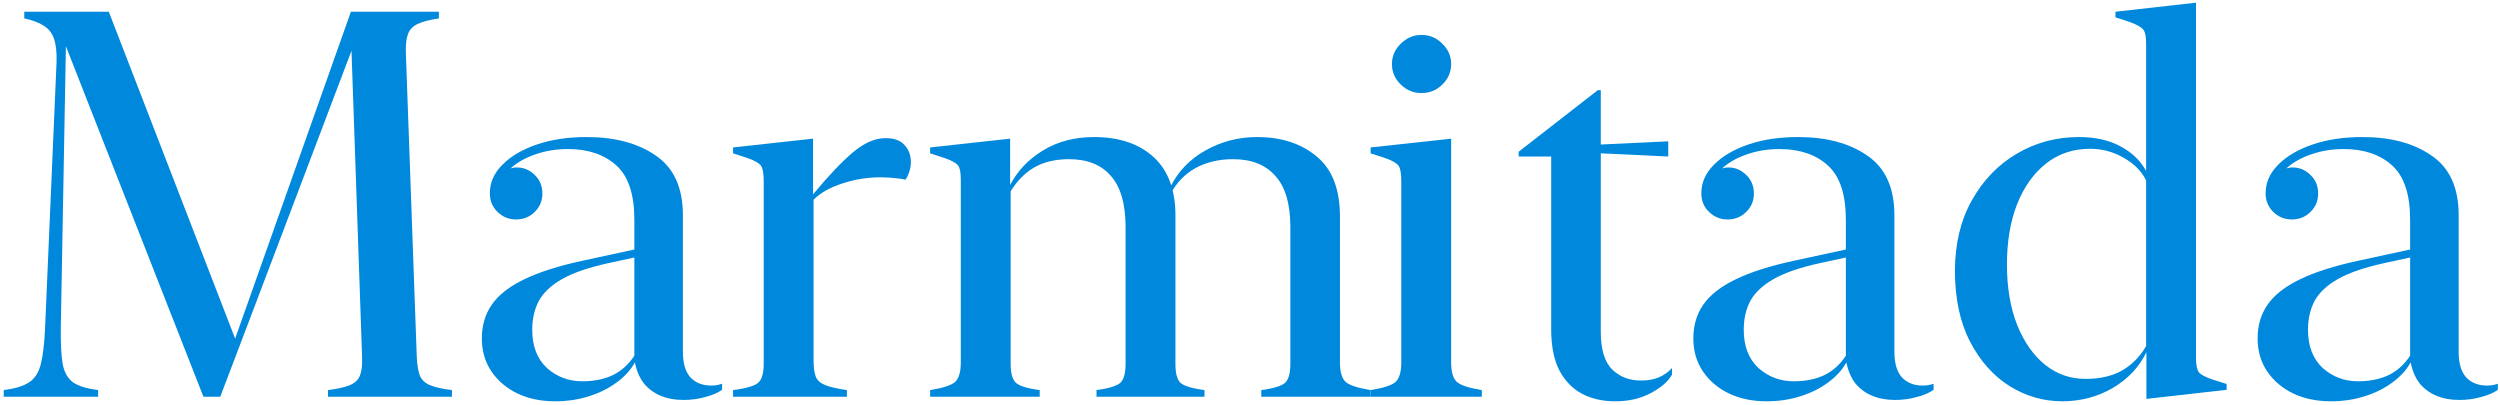
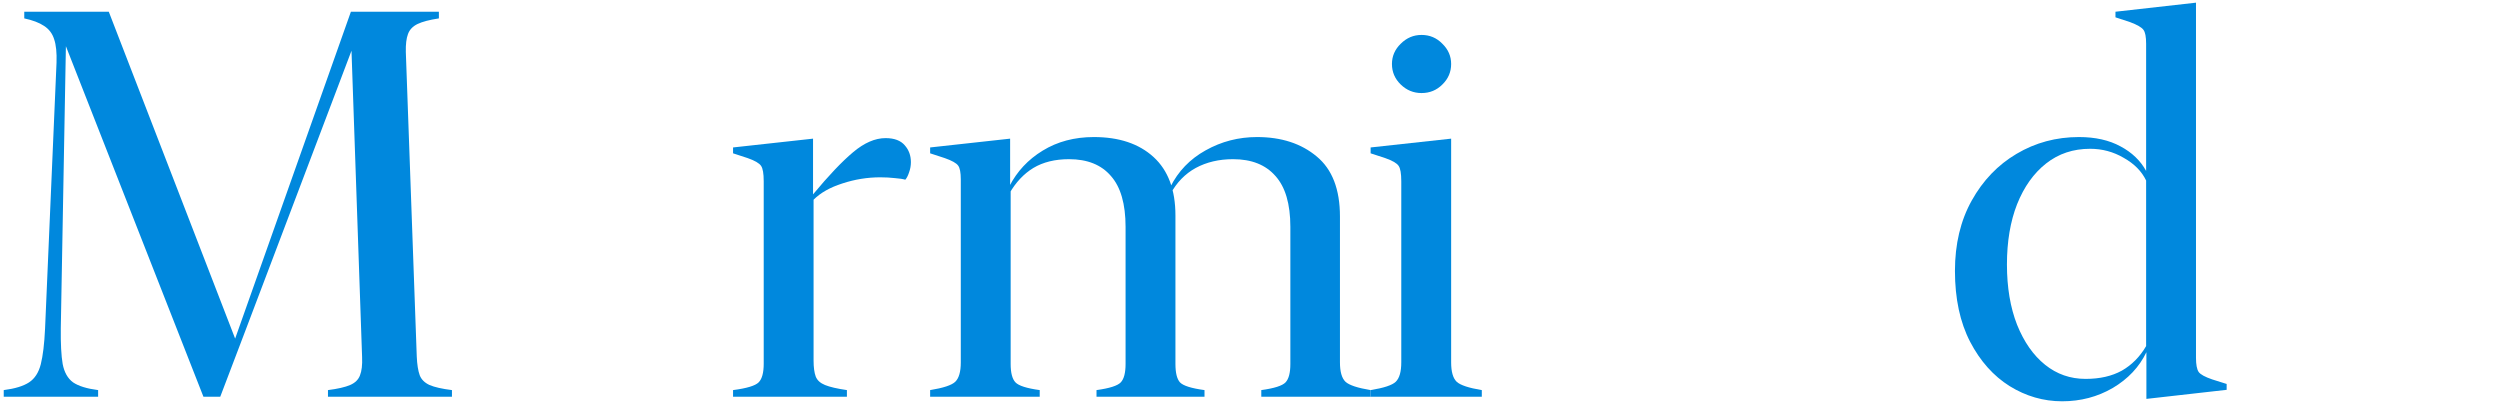
<svg xmlns="http://www.w3.org/2000/svg" width="586" height="95" viewBox="0 0 586 95" fill="none">
  <path d="M25.5 2.75L55.312 79.875H54.938L82.25 2.75H102.875V4.312C100.667 4.646 99 5.083 97.875 5.625C96.75 6.167 96 6.958 95.625 8C95.25 9 95.083 10.396 95.125 12.188L97.688 83.562C97.771 85.438 98 86.896 98.375 87.938C98.75 88.938 99.521 89.708 100.688 90.25C101.854 90.75 103.604 91.146 105.938 91.438V93H76.875V91.438C79.167 91.146 80.896 90.75 82.062 90.25C83.229 89.75 84 89 84.375 88C84.792 86.958 84.958 85.521 84.875 83.688L82.312 9.625H83.25L57.688 77.062L51.625 93H47.688L14.312 7.938H15.5L14.25 76.938C14.208 80.562 14.354 83.354 14.688 85.312C15.062 87.271 15.875 88.708 17.125 89.625C18.417 90.5 20.375 91.104 23 91.438V93H0.875V91.438C3.5 91.104 5.479 90.5 6.812 89.625C8.146 88.75 9.062 87.333 9.562 85.375C10.062 83.375 10.396 80.604 10.562 77.062L13.25 14.688C13.333 12.354 13.146 10.521 12.688 9.188C12.271 7.854 11.479 6.812 10.312 6.062C9.188 5.312 7.646 4.729 5.688 4.312V2.75H25.5Z" fill="#0088DD" />
-   <path d="M130.07 94.062C126.82 94.062 123.903 93.458 121.32 92.25C118.737 91 116.695 89.271 115.195 87.062C113.695 84.854 112.945 82.271 112.945 79.312C112.945 76.312 113.716 73.688 115.257 71.438C116.841 69.146 119.362 67.167 122.82 65.5C126.32 63.792 130.883 62.333 136.508 61.125L152.07 57.75V59.625L142.57 61.688C137.987 62.688 134.403 63.917 131.82 65.375C129.237 66.833 127.403 68.542 126.32 70.5C125.278 72.458 124.757 74.729 124.757 77.312C124.757 81.146 125.903 84.125 128.195 86.25C130.528 88.333 133.299 89.375 136.508 89.375C139.216 89.375 141.591 88.896 143.633 87.938C145.674 86.938 147.362 85.417 148.695 83.375V51.5C148.695 45.542 147.278 41.292 144.445 38.75C141.612 36.208 137.841 34.938 133.133 34.938C130.258 34.938 127.591 35.396 125.132 36.312C122.674 37.188 120.653 38.438 119.07 40.062C117.528 41.688 116.653 43.583 116.445 45.75H115.445C115.487 43.875 116.091 42.333 117.257 41.125C118.424 39.875 119.716 39.25 121.132 39.25C122.757 39.25 124.153 39.833 125.32 41C126.528 42.125 127.132 43.583 127.132 45.375C127.132 47.083 126.528 48.521 125.32 49.688C124.153 50.854 122.695 51.438 120.945 51.438C119.278 51.438 117.841 50.854 116.632 49.688C115.424 48.521 114.82 47.062 114.82 45.312C114.82 42.812 115.799 40.583 117.757 38.625C119.716 36.625 122.403 35.042 125.82 33.875C129.237 32.708 133.133 32.125 137.508 32.125C144.174 32.125 149.591 33.583 153.758 36.5C157.966 39.375 160.07 44.021 160.07 50.438V82.438C160.07 85.146 160.653 87.146 161.82 88.438C163.028 89.729 164.653 90.375 166.695 90.375C167.653 90.375 168.508 90.229 169.258 89.938V91.375C168.258 92.083 166.945 92.646 165.32 93.062C163.695 93.521 161.987 93.75 160.195 93.75C158.195 93.75 156.403 93.417 154.82 92.75C153.237 92.083 151.924 91.104 150.883 89.812C149.883 88.479 149.195 86.854 148.82 84.938C147.862 86.688 146.445 88.25 144.57 89.625C142.737 91 140.57 92.083 138.07 92.875C135.612 93.667 132.945 94.062 130.07 94.062Z" fill="#0088DD" />
  <path d="M190.577 32.5V45.562C194.202 41.188 197.327 37.896 199.952 35.688C202.577 33.479 205.119 32.375 207.577 32.375C209.619 32.375 211.119 32.938 212.077 34.062C213.036 35.146 213.515 36.458 213.515 38C213.515 38.833 213.369 39.646 213.077 40.438C212.827 41.188 212.536 41.75 212.202 42.125C211.661 41.958 210.848 41.833 209.765 41.75C208.682 41.625 207.536 41.562 206.327 41.562C203.327 41.562 200.369 42.042 197.452 43C194.577 43.917 192.327 45.188 190.702 46.812V84.5C190.702 86.083 190.869 87.333 191.202 88.25C191.536 89.125 192.265 89.792 193.39 90.25C194.515 90.708 196.223 91.104 198.515 91.438V93H171.827V91.438C175.036 91.021 177.036 90.417 177.827 89.625C178.619 88.833 179.015 87.375 179.015 85.25V42.5C179.015 40.667 178.807 39.458 178.39 38.875C177.973 38.25 176.932 37.646 175.265 37.062L171.827 35.938V34.562L190.577 32.5Z" fill="#0088DD" />
  <path d="M256.398 32.125C262.314 32.125 266.981 33.688 270.398 36.812C273.814 39.938 275.523 44.5 275.523 50.5V85.312C275.523 87.396 275.877 88.833 276.585 89.625C277.335 90.417 279.252 91.021 282.335 91.438V93H257.023V91.438C260.064 91.021 261.96 90.417 262.71 89.625C263.46 88.833 263.835 87.396 263.835 85.312V53.188C263.835 47.812 262.689 43.833 260.398 41.25C258.148 38.625 254.877 37.312 250.585 37.312C247.293 37.312 244.502 38 242.21 39.375C239.96 40.75 238.085 42.75 236.585 45.375V43.688C238.377 40.188 240.981 37.396 244.398 35.312C247.856 33.188 251.856 32.125 256.398 32.125ZM294.648 32.125C300.356 32.125 305.023 33.646 308.648 36.688C312.273 39.688 314.085 44.375 314.085 50.75V84.938C314.085 87.146 314.523 88.667 315.398 89.5C316.273 90.292 318.231 90.938 321.273 91.438V93H295.648V91.438C298.689 91.021 300.585 90.417 301.335 89.625C302.085 88.833 302.46 87.396 302.46 85.312V53.188C302.46 47.812 301.293 43.833 298.96 41.25C296.668 38.625 293.356 37.312 289.023 37.312C285.731 37.312 282.814 38 280.273 39.375C277.773 40.75 275.793 42.792 274.335 45.5V43.812C276.168 40.146 278.918 37.292 282.585 35.25C286.293 33.167 290.314 32.125 294.648 32.125ZM236.773 32.5V43.688L236.898 43.75V85.312C236.898 87.396 237.273 88.833 238.023 89.625C238.773 90.417 240.668 91.021 243.71 91.438V93H218.023V91.438C221.106 90.938 223.064 90.292 223.898 89.5C224.773 88.667 225.21 87.146 225.21 84.938V42.062C225.21 40.438 225.002 39.354 224.585 38.812C224.168 38.229 223.127 37.646 221.46 37.062L218.023 35.938V34.562L236.773 32.5Z" fill="#0088DD" />
  <path d="M340.148 32.5V84.938C340.148 87.146 340.585 88.667 341.46 89.5C342.335 90.292 344.293 90.938 347.335 91.438V93H321.273V91.438C324.356 90.938 326.314 90.292 327.148 89.5C328.023 88.667 328.46 87.146 328.46 84.938V42.5C328.46 40.667 328.252 39.458 327.835 38.875C327.418 38.25 326.377 37.646 324.71 37.062L321.273 35.938V34.562L340.148 32.5ZM333.21 21.812C331.335 21.812 329.71 21.146 328.335 19.812C326.96 18.479 326.273 16.875 326.273 15C326.273 13.167 326.96 11.583 328.335 10.25C329.71 8.875 331.335 8.188 333.21 8.188C335.127 8.188 336.752 8.875 338.085 10.25C339.46 11.583 340.148 13.167 340.148 15C340.148 16.875 339.46 18.479 338.085 19.812C336.752 21.146 335.127 21.812 333.21 21.812Z" fill="#0088DD" />
-   <path d="M363.6 77.25V36.688H355.975V35.562L374.538 21.125H375.225V33.875L391.038 33.125V36.688L375.225 35.938V77.75C375.225 81.917 376.121 84.875 377.913 86.625C379.704 88.333 381.913 89.188 384.538 89.188C386.038 89.229 387.433 89 388.725 88.5C390.017 87.958 391.079 87.208 391.913 86.25V87.812C391.038 89.396 389.392 90.833 386.975 92.125C384.6 93.417 381.808 94.062 378.6 94.062C375.683 94.062 373.1 93.479 370.85 92.312C368.642 91.146 366.871 89.333 365.538 86.875C364.246 84.375 363.6 81.167 363.6 77.25Z" fill="#0088DD" />
-   <path d="M414.045 94.062C410.795 94.062 407.878 93.458 405.295 92.25C402.712 91 400.67 89.271 399.17 87.062C397.67 84.854 396.92 82.271 396.92 79.312C396.92 76.312 397.691 73.688 399.233 71.438C400.816 69.146 403.337 67.167 406.795 65.5C410.295 63.792 414.858 62.333 420.483 61.125L436.045 57.75V59.625L426.545 61.688C421.962 62.688 418.378 63.917 415.795 65.375C413.212 66.833 411.378 68.542 410.295 70.5C409.253 72.458 408.733 74.729 408.733 77.312C408.733 81.146 409.878 84.125 412.17 86.25C414.503 88.333 417.274 89.375 420.483 89.375C423.191 89.375 425.566 88.896 427.608 87.938C429.649 86.938 431.337 85.417 432.67 83.375V51.5C432.67 45.542 431.253 41.292 428.42 38.75C425.587 36.208 421.816 34.938 417.108 34.938C414.233 34.938 411.566 35.396 409.108 36.312C406.649 37.188 404.628 38.438 403.045 40.062C401.503 41.688 400.628 43.583 400.42 45.75H399.42C399.462 43.875 400.066 42.333 401.233 41.125C402.399 39.875 403.691 39.25 405.108 39.25C406.733 39.25 408.128 39.833 409.295 41C410.503 42.125 411.108 43.583 411.108 45.375C411.108 47.083 410.503 48.521 409.295 49.688C408.128 50.854 406.67 51.438 404.92 51.438C403.253 51.438 401.816 50.854 400.608 49.688C399.399 48.521 398.795 47.062 398.795 45.312C398.795 42.812 399.774 40.583 401.733 38.625C403.691 36.625 406.378 35.042 409.795 33.875C413.212 32.708 417.108 32.125 421.483 32.125C428.149 32.125 433.566 33.583 437.733 36.5C441.941 39.375 444.045 44.021 444.045 50.438V82.438C444.045 85.146 444.628 87.146 445.795 88.438C447.003 89.729 448.628 90.375 450.67 90.375C451.628 90.375 452.483 90.229 453.233 89.938V91.375C452.233 92.083 450.92 92.646 449.295 93.062C447.67 93.521 445.962 93.75 444.17 93.75C442.17 93.75 440.378 93.417 438.795 92.75C437.212 92.083 435.899 91.104 434.858 89.812C433.858 88.479 433.17 86.854 432.795 84.938C431.837 86.688 430.42 88.25 428.545 89.625C426.712 91 424.545 92.083 422.045 92.875C419.587 93.667 416.92 94.062 414.045 94.062Z" fill="#0088DD" />
  <path d="M458.24 63.5C458.24 57.208 459.552 51.708 462.177 47C464.802 42.292 468.302 38.646 472.677 36.062C477.094 33.438 481.969 32.125 487.302 32.125C491.136 32.125 494.386 32.854 497.052 34.312C499.719 35.729 501.719 37.646 503.052 40.062V10.25C503.052 8.625 502.844 7.542 502.427 7C502.011 6.417 500.969 5.812 499.302 5.188L495.865 4.062V2.75L514.74 0.625V83.875C514.74 85.458 514.948 86.562 515.365 87.188C515.782 87.771 516.844 88.354 518.552 88.938L521.927 90V91.375L503.115 93.5V82.562C501.448 86.021 498.823 88.812 495.24 90.938C491.657 93.021 487.698 94.062 483.365 94.062C478.99 94.062 474.886 92.875 471.052 90.5C467.261 88.125 464.177 84.667 461.802 80.125C459.427 75.542 458.24 70 458.24 63.5ZM470.427 62C470.427 67.375 471.219 72.083 472.802 76.125C474.427 80.167 476.615 83.292 479.365 85.5C482.115 87.708 485.282 88.812 488.865 88.812C492.198 88.812 495.032 88.167 497.365 86.875C499.698 85.542 501.594 83.625 503.052 81.125V42.312C502.011 40.146 500.261 38.375 497.802 37C495.386 35.583 492.761 34.875 489.927 34.875C485.969 34.875 482.532 36.021 479.615 38.312C476.698 40.604 474.427 43.792 472.802 47.875C471.219 51.917 470.427 56.625 470.427 62Z" fill="#0088DD" />
-   <path d="M546.31 94.062C543.06 94.062 540.143 93.458 537.56 92.25C534.977 91 532.935 89.271 531.435 87.062C529.935 84.854 529.185 82.271 529.185 79.312C529.185 76.312 529.956 73.688 531.497 71.438C533.081 69.146 535.602 67.167 539.06 65.5C542.56 63.792 547.122 62.333 552.747 61.125L568.31 57.75V59.625L558.81 61.688C554.227 62.688 550.643 63.917 548.06 65.375C545.477 66.833 543.643 68.542 542.56 70.5C541.518 72.458 540.997 74.729 540.997 77.312C540.997 81.146 542.143 84.125 544.435 86.25C546.768 88.333 549.539 89.375 552.747 89.375C555.456 89.375 557.831 88.896 559.872 87.938C561.914 86.938 563.602 85.417 564.935 83.375V51.5C564.935 45.542 563.518 41.292 560.685 38.75C557.852 36.208 554.081 34.938 549.372 34.938C546.497 34.938 543.831 35.396 541.372 36.312C538.914 37.188 536.893 38.438 535.31 40.062C533.768 41.688 532.893 43.583 532.685 45.75H531.685C531.727 43.875 532.331 42.333 533.497 41.125C534.664 39.875 535.956 39.25 537.372 39.25C538.997 39.25 540.393 39.833 541.56 41C542.768 42.125 543.372 43.583 543.372 45.375C543.372 47.083 542.768 48.521 541.56 49.688C540.393 50.854 538.935 51.438 537.185 51.438C535.518 51.438 534.081 50.854 532.872 49.688C531.664 48.521 531.06 47.062 531.06 45.312C531.06 42.812 532.039 40.583 533.997 38.625C535.956 36.625 538.643 35.042 542.06 33.875C545.477 32.708 549.372 32.125 553.747 32.125C560.414 32.125 565.831 33.583 569.997 36.5C574.206 39.375 576.31 44.021 576.31 50.438V82.438C576.31 85.146 576.893 87.146 578.06 88.438C579.268 89.729 580.893 90.375 582.935 90.375C583.893 90.375 584.747 90.229 585.497 89.938V91.375C584.497 92.083 583.185 92.646 581.56 93.062C579.935 93.521 578.227 93.75 576.435 93.75C574.435 93.75 572.643 93.417 571.06 92.75C569.477 92.083 568.164 91.104 567.122 89.812C566.122 88.479 565.435 86.854 565.06 84.938C564.102 86.688 562.685 88.25 560.81 89.625C558.977 91 556.81 92.083 554.31 92.875C551.852 93.667 549.185 94.062 546.31 94.062Z" fill="#0088DD" />
</svg>